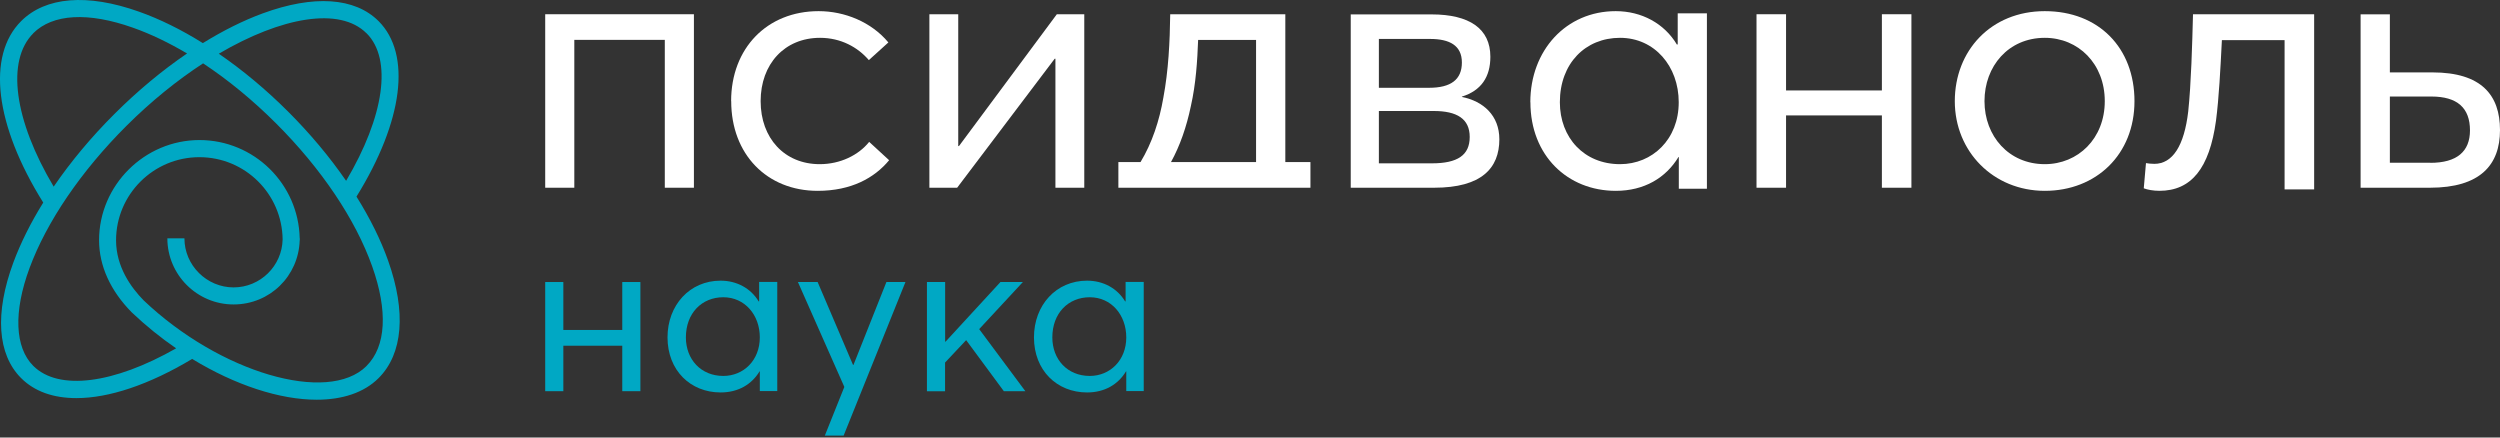
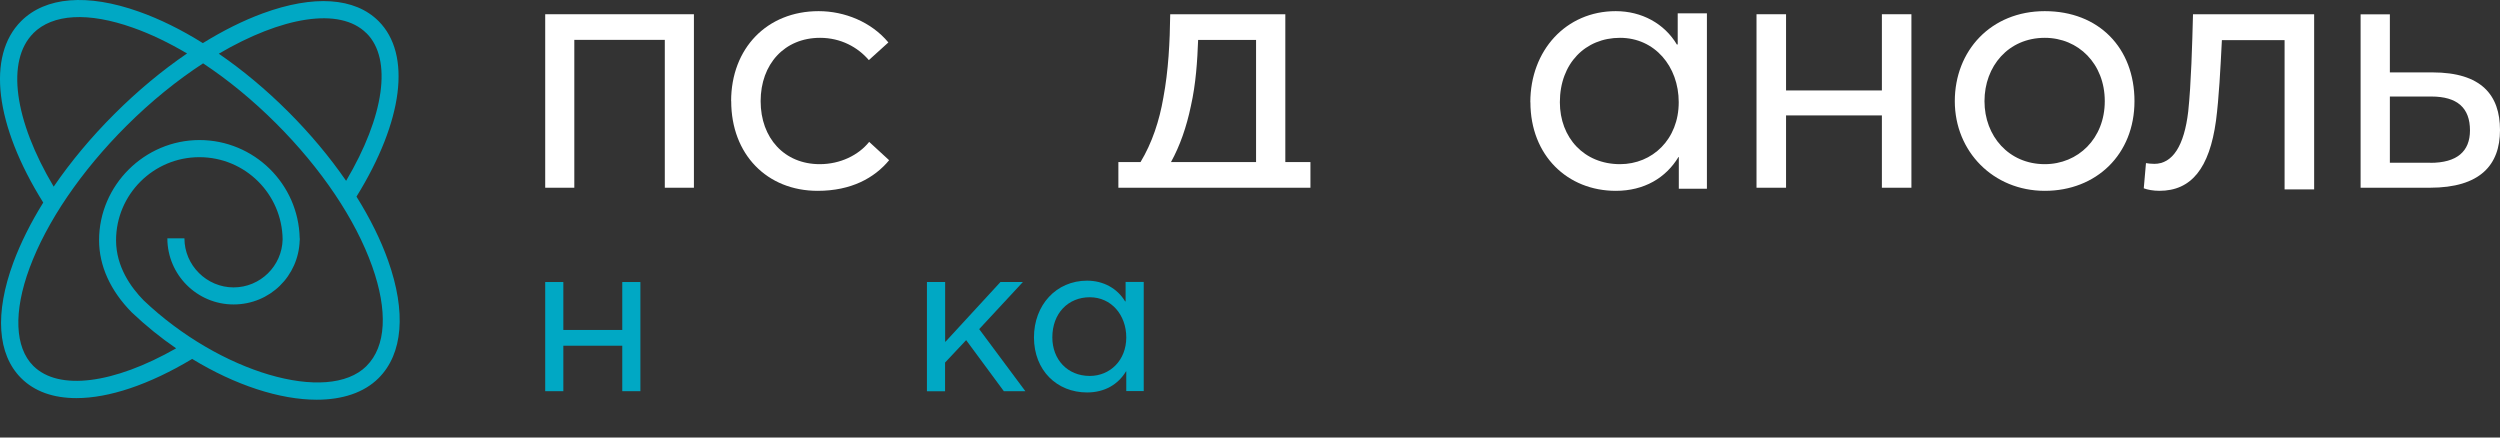
<svg xmlns="http://www.w3.org/2000/svg" width="200" height="35" viewBox="0 0 200 35" fill="none">
  <rect x="0" y="0" width="200" height="35" fill="#333333" stroke="none" />
  <path d="M43.617 22.562H45.067V26.397H49.782V22.562H51.232V31.295H49.782V27.657H45.067V31.295H43.617V22.562Z" fill="#00A8C4" />
-   <path d="M53.401 26.992C53.401 24.411 55.176 22.453 57.649 22.453C58.936 22.453 60.067 23.062 60.697 24.119L60.731 24.099V22.554H62.181V31.287H60.785V29.709H60.765C60.135 30.752 59.065 31.396 57.649 31.396C55.243 31.396 53.401 29.641 53.401 26.985V26.992ZM60.785 26.992C60.785 25.197 59.586 23.78 57.865 23.78C56.145 23.78 54.871 25.054 54.871 26.992C54.871 28.747 56.07 30.075 57.865 30.075C59.478 30.075 60.785 28.835 60.785 26.992Z" fill="#00A8C4" />
-   <path d="M67.545 30.95L63.833 22.562H65.411L68.243 29.195H68.277L70.913 22.562H72.437L67.491 34.846H65.987L67.545 30.957V30.95Z" fill="#00A8C4" />
  <path d="M74.162 22.562H75.612V27.332H75.646L80.036 22.562H81.831L78.335 26.329L82.028 31.295H80.307L77.292 27.21L75.605 29.005V31.302H74.155V22.569L74.162 22.562Z" fill="#00A8C4" />
  <path d="M82.717 26.992C82.717 24.411 84.492 22.453 86.965 22.453C88.259 22.453 89.384 23.062 90.014 24.119L90.048 24.099V22.554H91.498V31.287H90.102V29.709H90.082C89.451 30.752 88.381 31.396 86.965 31.396C84.56 31.396 82.717 29.641 82.717 26.985V26.992ZM90.102 26.992C90.102 25.197 88.903 23.78 87.182 23.78C85.461 23.78 84.187 25.054 84.187 26.992C84.187 28.747 85.386 30.075 87.182 30.075C88.794 30.075 90.102 28.835 90.102 26.992Z" fill="#00A8C4" />
  <path d="M31.052 20.858C30.459 19.182 29.598 17.455 28.519 15.728C32.252 9.7 32.941 4.348 30.287 1.69C28.385 -0.209 25.092 -0.425 21.014 1.072C19.451 1.646 17.837 2.455 16.228 3.449C14.505 2.372 12.776 1.518 11.098 0.926C6.982 -0.533 3.644 -0.259 1.691 1.69C-1.085 4.462 -0.408 10.019 3.459 16.206C2.457 17.818 1.653 19.43 1.072 20.991C-0.434 25.063 -0.21 28.351 1.691 30.25C2.77 31.327 4.282 31.849 6.114 31.849C8.705 31.849 11.921 30.785 15.373 28.714C18.819 30.817 22.393 31.977 25.335 31.977C27.377 31.977 29.113 31.422 30.287 30.25C32.239 28.3 32.507 24.961 31.052 20.858ZM29.323 2.659C31.403 4.736 30.746 9.305 27.689 14.466C26.381 12.568 24.818 10.694 23.044 8.923C21.276 7.158 19.406 5.603 17.505 4.297C22.52 1.353 27.179 0.524 29.317 2.659H29.323ZM2.661 2.659C4.218 1.104 7.058 0.945 10.645 2.219C12.055 2.716 13.504 3.417 14.965 4.277C12.974 5.635 11.002 7.272 9.145 9.127C7.288 10.981 5.648 12.95 4.295 14.931C1.13 9.617 0.473 4.851 2.668 2.659H2.661ZM29.323 29.281C26.235 32.359 17.568 29.804 11.493 24.031C10.485 23.005 9.285 21.342 9.285 19.226C9.285 15.556 12.278 12.574 15.947 12.574C19.617 12.574 22.565 15.518 22.61 19.15C22.565 21.278 20.823 22.992 18.685 22.992C16.547 22.992 14.754 21.233 14.754 19.067H13.389C13.389 21.985 15.769 24.356 18.685 24.356C21.602 24.356 23.892 22.068 23.975 19.226H23.982C23.982 19.226 23.982 19.175 23.982 19.143C23.982 19.118 23.982 19.093 23.982 19.061H23.975C23.886 14.715 20.325 11.204 15.954 11.204C11.583 11.204 7.926 14.804 7.926 19.22C7.926 21.259 8.826 23.253 10.543 24.993C11.672 26.064 12.865 27.026 14.091 27.867C9.088 30.715 4.691 31.289 2.661 29.269C1.181 27.79 1.072 24.942 2.361 21.45C3.734 17.735 6.484 13.695 10.109 10.076C12.087 8.101 14.18 6.418 16.247 5.068C18.245 6.387 20.223 8.011 22.087 9.872C25.705 13.485 28.436 17.544 29.77 21.297C31.046 24.878 30.887 27.714 29.329 29.269L29.323 29.281Z" fill="#00A8C4" />
  <path d="M43.623 1.139H55.513V15.018H53.184V3.189H45.945V15.018H43.617V1.139H43.623Z" fill="white" />
  <path d="M58.49 8.093C58.49 3.86 61.362 0.892 65.492 0.892C67.566 0.892 69.707 1.754 71.07 3.396L69.507 4.809C68.623 3.773 67.26 3.026 65.605 3.026C62.759 3.026 60.851 5.132 60.851 8.093C60.851 11.054 62.759 13.133 65.578 13.133C67.227 13.133 68.683 12.413 69.534 11.35L71.13 12.817C69.96 14.23 68.111 15.267 65.412 15.267C61.369 15.267 58.497 12.359 58.497 8.093H58.49Z" fill="white" />
-   <path d="M74.351 1.139H76.659V11.683H76.719L84.547 1.139H86.742V15.018H84.434V4.7H84.374L76.572 15.018H74.351V1.139Z" fill="white" />
  <path d="M104.835 15.018H89.47V12.967H91.242C92.169 11.43 92.751 9.659 93.069 7.809C93.475 5.645 93.59 3.362 93.617 1.139H102.826V12.967H104.835V15.018ZM100.485 12.967V3.196H95.85C95.789 4.847 95.674 6.704 95.268 8.494C94.923 10.145 94.402 11.656 93.678 12.967H100.485Z" fill="white" />
-   <path d="M108.052 1.152H114.526C117.55 1.152 119.229 2.29 119.229 4.54C119.229 6.165 118.489 7.249 116.951 7.729V7.755C118.663 8.095 119.948 9.24 119.948 11.143C119.948 13.453 118.523 15.018 114.733 15.018H108.059V1.139L108.052 1.152ZM114.327 7.023C116.065 7.023 116.951 6.371 116.951 5C116.951 3.628 115.952 3.116 114.413 3.116H110.31V7.023H114.333H114.327ZM114.553 13.067C116.605 13.067 117.577 12.415 117.577 10.957C117.577 9.499 116.551 8.88 114.7 8.88H110.31V13.067H114.56H114.553Z" fill="white" />
  <path d="M122.426 8.18C122.426 4.035 125.28 0.892 129.257 0.892C131.33 0.892 133.147 1.875 134.157 3.571L134.217 3.544V1.067H136.553V15.098H134.305V12.561H134.278C133.268 14.23 131.539 15.267 129.264 15.267C125.401 15.267 122.433 12.44 122.433 8.18H122.426ZM134.298 8.18C134.298 5.3 132.367 3.026 129.601 3.026C126.834 3.026 124.789 5.071 124.789 8.18C124.789 11.007 126.72 13.133 129.601 13.133C132.192 13.133 134.298 11.148 134.298 8.18Z" fill="white" />
  <path d="M140.521 1.139H142.884V7.236H150.551V1.139H152.913V15.018H150.551V9.233H142.884V15.018H140.521V1.139Z" fill="white" />
  <path d="M156.384 8.093C156.384 4.062 159.267 0.892 163.584 0.892C167.902 0.892 170.758 3.833 170.758 8.093C170.758 12.353 167.702 15.267 163.584 15.267C159.467 15.267 156.384 12.124 156.384 8.093ZM168.382 8.093C168.382 5.098 166.267 3.026 163.584 3.026C160.668 3.026 158.759 5.3 158.759 8.093C158.759 10.886 160.701 13.133 163.584 13.133C166.24 13.133 168.382 11.088 168.382 8.093Z" fill="white" />
  <path d="M185.132 1.139V15.151H182.767V3.209H177.751C177.635 5.507 177.519 7.812 177.28 9.654C176.756 13.478 175.297 15.265 172.755 15.265C172.257 15.265 171.794 15.178 171.501 15.064L171.678 13.048C171.855 13.075 172.06 13.108 172.346 13.108C173.805 13.108 174.738 11.67 175.059 8.908C175.29 6.724 175.379 3.525 175.44 1.139H185.125H185.132Z" fill="white" />
  <path d="M188.848 1.146H191.189V5.792H194.596C198.523 5.792 200 7.616 200 10.405C200 13.194 198.415 15.018 194.394 15.018H188.848V1.139V1.146ZM194.421 13.027C196.559 13.027 197.598 12.115 197.598 10.431C197.598 8.634 196.586 7.722 194.508 7.722H191.189V13.021H194.421V13.027Z" fill="white" />
</svg>